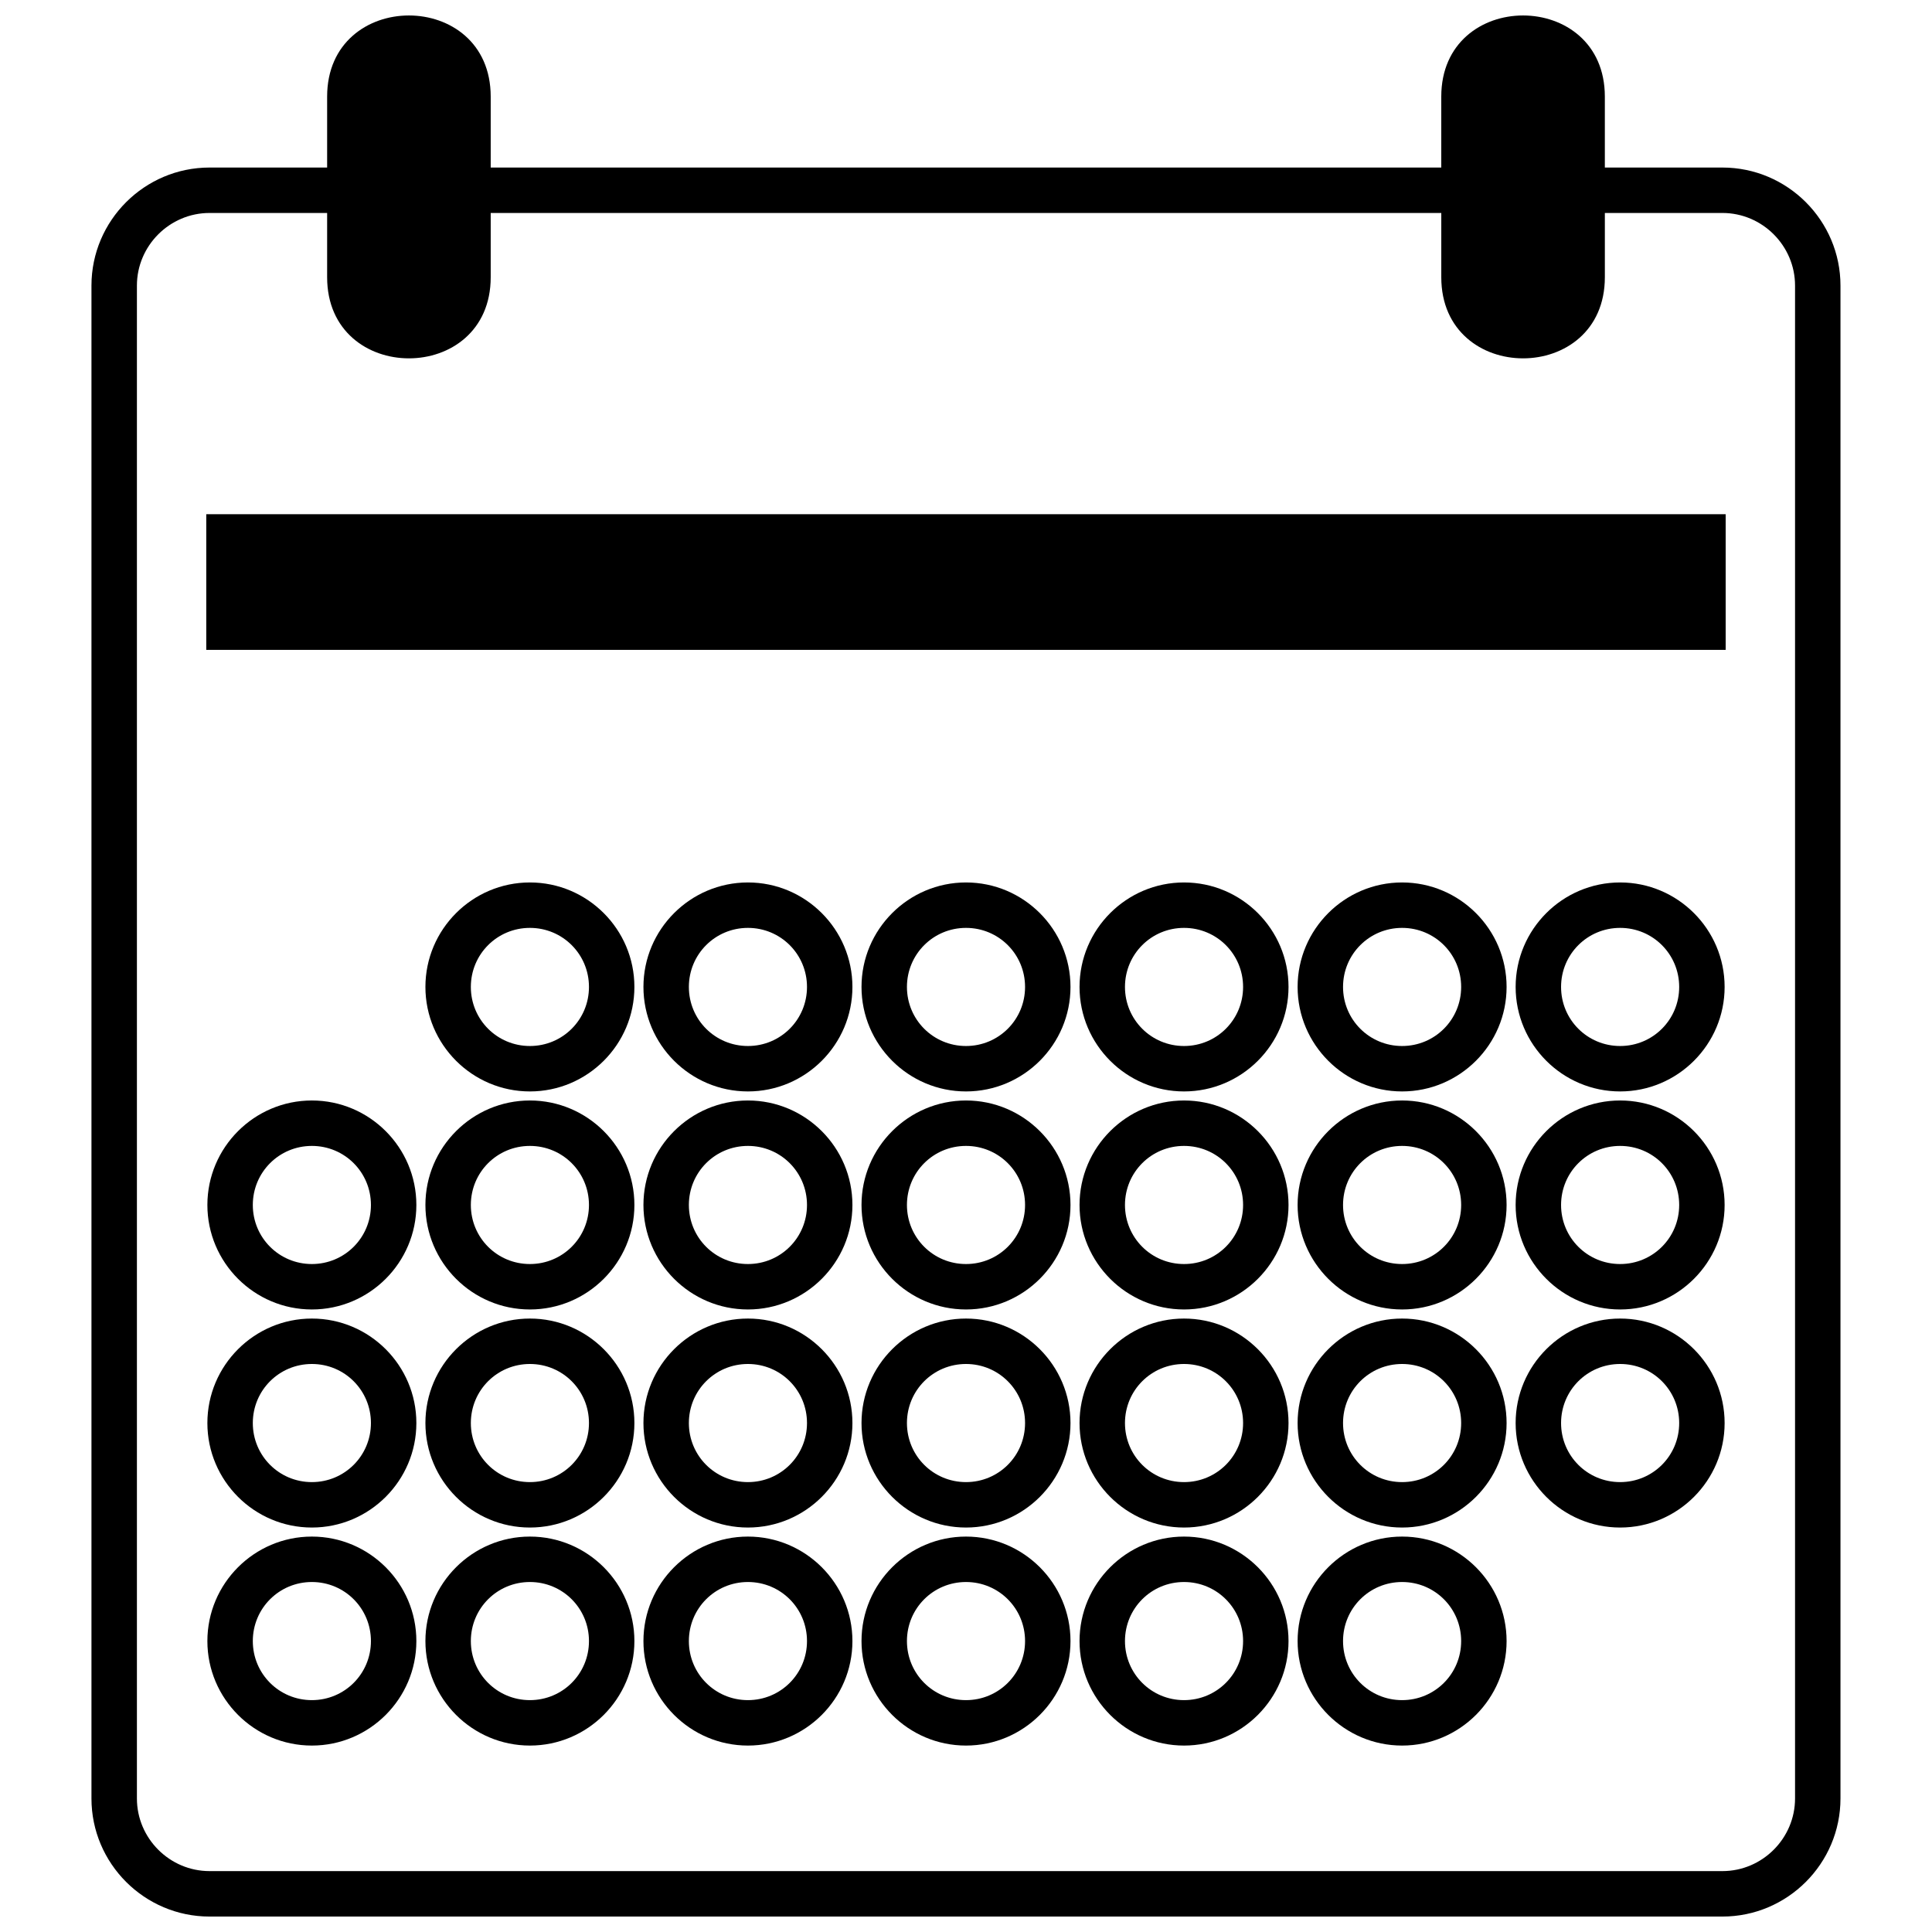
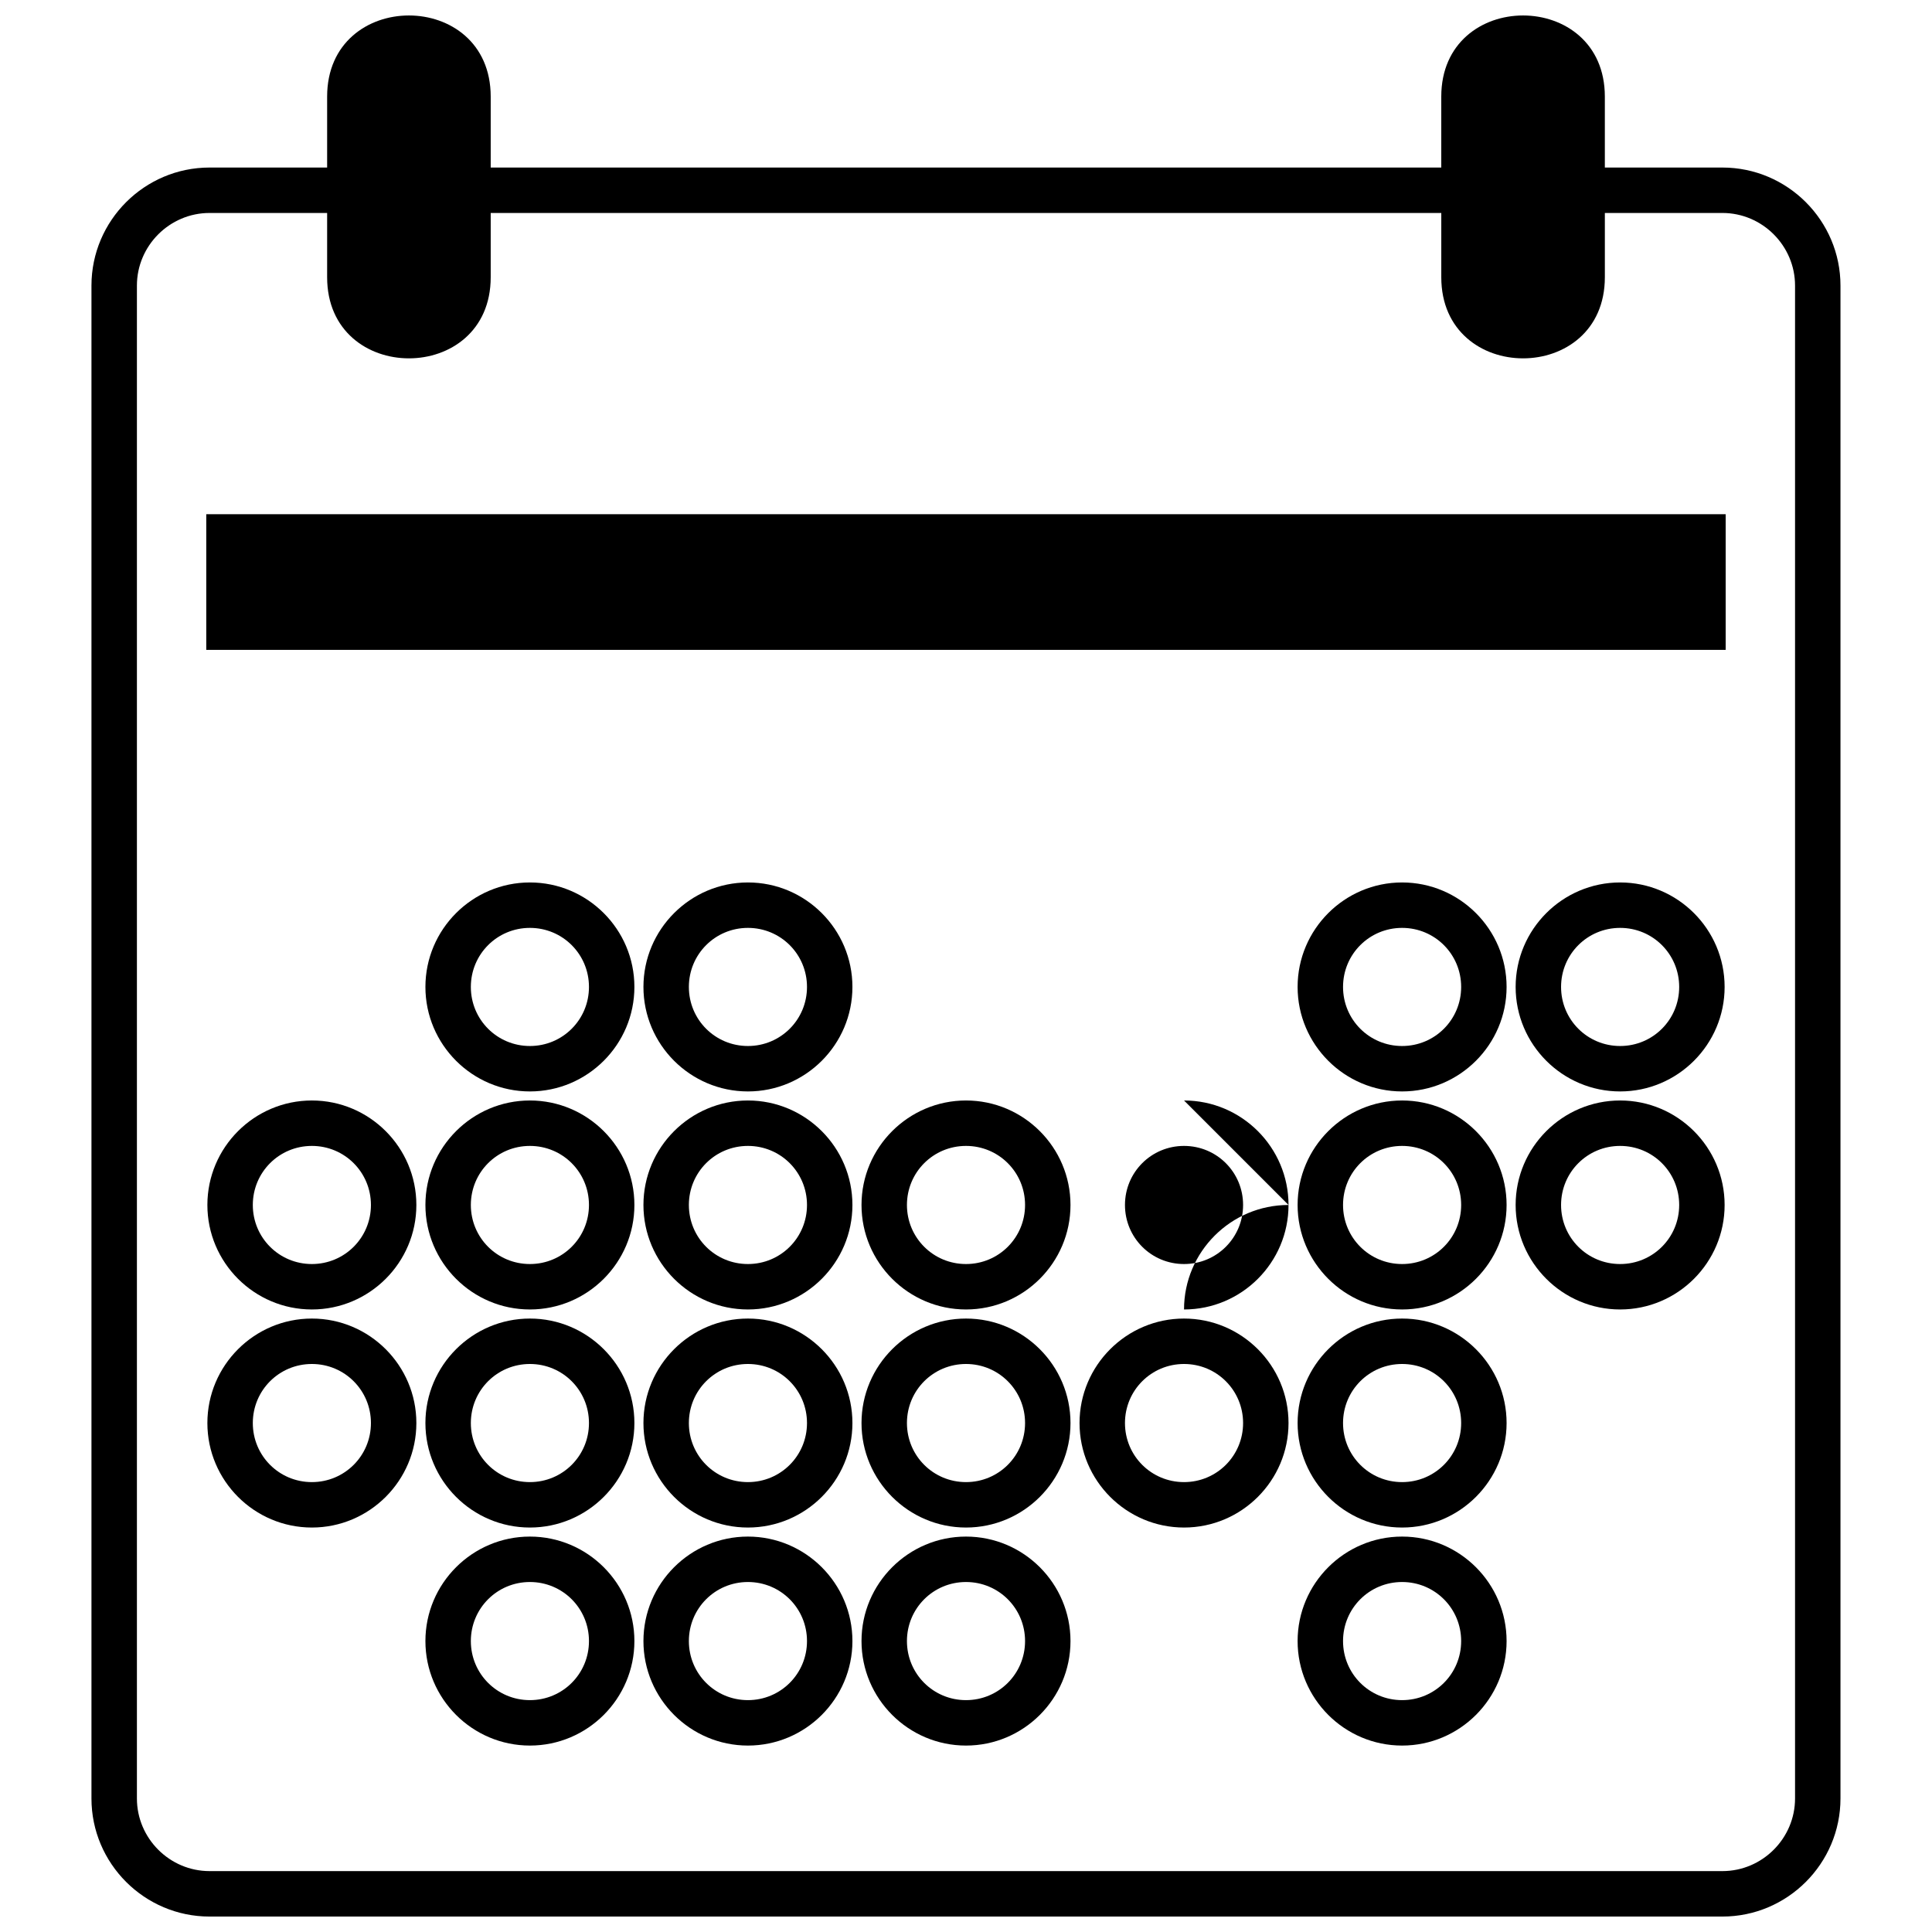
<svg xmlns="http://www.w3.org/2000/svg" width="800px" height="800px" version="1.1" viewBox="144 144 512 512">
  <defs>
    <clipPath id="a">
      <path d="m168 148.09h464v503.81h-464z" />
    </clipPath>
  </defs>
  <g clip-path="url(#a)">
    <path d="m199.53 188.4h31.164v-18.797c0-28.672 43.348-28.672 43.348 0v18.797h251.91v-18.797c0-28.672 43.348-28.672 43.348 0v18.797h31.156c17.234 0 31.289 14.055 31.289 31.289v400.93c0 17.234-14.055 31.289-31.289 31.289h-400.93c-17.234 0-31.289-14.055-31.289-31.289v-400.93c0-17.234 14.055-31.289 31.289-31.289zm74.512 12.039v17.023c0 28.672-43.348 28.672-43.348 0v-17.023h-31.164c-10.574 0-19.246 8.676-19.246 19.246v400.93c0 10.574 8.676 19.246 19.246 19.246h400.93c10.574 0 19.246-8.676 19.246-19.246v-400.93c0-10.574-8.676-19.246-19.246-19.246h-31.156v17.023c0 28.672-43.348 28.672-43.348 0v-17.023z" />
  </g>
  <path d="m198.66 280.27h402.66v35.953h-402.66z" />
  <path d="m284.43 377.86c15.262 0 27.691 12.43 27.691 27.691s-12.43 27.691-27.691 27.691c-15.262 0-27.691-12.43-27.691-27.691s12.43-27.691 27.691-27.691zm0 12.039c-8.676 0-15.652 6.977-15.652 15.652s6.977 15.652 15.652 15.652c8.676 0 15.652-6.977 15.652-15.652s-6.977-15.652-15.652-15.652z" />
  <path d="m342.21 377.86c15.262 0 27.691 12.43 27.691 27.691s-12.43 27.691-27.691 27.691c-15.262 0-27.691-12.43-27.691-27.691s12.43-27.691 27.691-27.691zm0 12.039c-8.676 0-15.652 6.977-15.652 15.652s6.977 15.652 15.652 15.652c8.676 0 15.652-6.977 15.652-15.652s-6.977-15.652-15.652-15.652z" />
-   <path d="m400 377.86c15.262 0 27.691 12.43 27.691 27.691s-12.43 27.691-27.691 27.691-27.691-12.43-27.691-27.691 12.43-27.691 27.691-27.691zm0 12.039c-8.676 0-15.652 6.977-15.652 15.652s6.977 15.652 15.652 15.652 15.652-6.977 15.652-15.652-6.977-15.652-15.652-15.652z" />
-   <path d="m457.78 377.86c15.262 0 27.691 12.43 27.691 27.691s-12.43 27.691-27.691 27.691-27.691-12.43-27.691-27.691 12.43-27.691 27.691-27.691zm0 12.039c-8.676 0-15.652 6.977-15.652 15.652s6.977 15.652 15.652 15.652 15.652-6.977 15.652-15.652-6.977-15.652-15.652-15.652z" />
  <path d="m515.57 377.86c15.262 0 27.691 12.43 27.691 27.691s-12.43 27.691-27.691 27.691c-15.262 0-27.691-12.43-27.691-27.691s12.43-27.691 27.691-27.691zm0 12.039c-8.676 0-15.652 6.977-15.652 15.652s6.977 15.652 15.652 15.652c8.676 0 15.652-6.977 15.652-15.652s-6.977-15.652-15.652-15.652z" />
  <path d="m573.35 377.86c15.262 0 27.691 12.43 27.691 27.691s-12.43 27.691-27.691 27.691c-15.262 0-27.691-12.43-27.691-27.691s12.43-27.691 27.691-27.691zm0 12.039c-8.676 0-15.652 6.977-15.652 15.652s6.977 15.652 15.652 15.652c8.676 0 15.652-6.977 15.652-15.652s-6.977-15.652-15.652-15.652z" />
  <path d="m226.65 435.64c15.262 0 27.691 12.43 27.691 27.691 0 15.262-12.43 27.691-27.691 27.691-15.262 0-27.691-12.43-27.691-27.691 0-15.262 12.43-27.691 27.691-27.691zm0 12.039c-8.676 0-15.652 6.977-15.652 15.652 0 8.676 6.977 15.652 15.652 15.652 8.676 0 15.652-6.977 15.652-15.652 0-8.676-6.977-15.652-15.652-15.652z" />
  <path d="m284.43 435.64c15.262 0 27.691 12.43 27.691 27.691 0 15.262-12.43 27.691-27.691 27.691-15.262 0-27.691-12.43-27.691-27.691 0-15.262 12.43-27.691 27.691-27.691zm0 12.039c-8.676 0-15.652 6.977-15.652 15.652 0 8.676 6.977 15.652 15.652 15.652 8.676 0 15.652-6.977 15.652-15.652 0-8.676-6.977-15.652-15.652-15.652z" />
  <path d="m342.21 435.64c15.262 0 27.691 12.43 27.691 27.691 0 15.262-12.43 27.691-27.691 27.691-15.262 0-27.691-12.43-27.691-27.691 0-15.262 12.43-27.691 27.691-27.691zm0 12.039c-8.676 0-15.652 6.977-15.652 15.652 0 8.676 6.977 15.652 15.652 15.652 8.676 0 15.652-6.977 15.652-15.652 0-8.676-6.977-15.652-15.652-15.652z" />
  <path d="m400 435.64c15.262 0 27.691 12.43 27.691 27.691 0 15.262-12.43 27.691-27.691 27.691s-27.691-12.43-27.691-27.691c0-15.262 12.43-27.691 27.691-27.691zm0 12.039c-8.676 0-15.652 6.977-15.652 15.652 0 8.676 6.977 15.652 15.652 15.652s15.652-6.977 15.652-15.652c0-8.676-6.977-15.652-15.652-15.652z" />
-   <path d="m457.78 435.64c15.262 0 27.691 12.43 27.691 27.691 0 15.262-12.43 27.691-27.691 27.691s-27.691-12.43-27.691-27.691c0-15.262 12.43-27.691 27.691-27.691zm0 12.039c-8.676 0-15.652 6.977-15.652 15.652 0 8.676 6.977 15.652 15.652 15.652s15.652-6.977 15.652-15.652c0-8.676-6.977-15.652-15.652-15.652z" />
+   <path d="m457.78 435.64c15.262 0 27.691 12.43 27.691 27.691 0 15.262-12.43 27.691-27.691 27.691c0-15.262 12.43-27.691 27.691-27.691zm0 12.039c-8.676 0-15.652 6.977-15.652 15.652 0 8.676 6.977 15.652 15.652 15.652s15.652-6.977 15.652-15.652c0-8.676-6.977-15.652-15.652-15.652z" />
  <path d="m515.57 435.64c15.262 0 27.691 12.43 27.691 27.691 0 15.262-12.43 27.691-27.691 27.691-15.262 0-27.691-12.43-27.691-27.691 0-15.262 12.43-27.691 27.691-27.691zm0 12.039c-8.676 0-15.652 6.977-15.652 15.652 0 8.676 6.977 15.652 15.652 15.652 8.676 0 15.652-6.977 15.652-15.652 0-8.676-6.977-15.652-15.652-15.652z" />
  <path d="m573.35 435.64c15.262 0 27.691 12.43 27.691 27.691 0 15.262-12.43 27.691-27.691 27.691-15.262 0-27.691-12.43-27.691-27.691 0-15.262 12.43-27.691 27.691-27.691zm0 12.039c-8.676 0-15.652 6.977-15.652 15.652 0 8.676 6.977 15.652 15.652 15.652 8.676 0 15.652-6.977 15.652-15.652 0-8.676-6.977-15.652-15.652-15.652z" />
  <path d="m226.65 493.43c15.262 0 27.691 12.43 27.691 27.691 0 15.262-12.43 27.691-27.691 27.691-15.262 0-27.691-12.43-27.691-27.691 0-15.262 12.43-27.691 27.691-27.691zm0 12.039c-8.676 0-15.652 6.977-15.652 15.652 0 8.676 6.977 15.652 15.652 15.652 8.676 0 15.652-6.977 15.652-15.652 0-8.676-6.977-15.652-15.652-15.652z" />
  <path d="m284.43 493.43c15.262 0 27.691 12.43 27.691 27.691 0 15.262-12.43 27.691-27.691 27.691-15.262 0-27.691-12.43-27.691-27.691 0-15.262 12.43-27.691 27.691-27.691zm0 12.039c-8.676 0-15.652 6.977-15.652 15.652 0 8.676 6.977 15.652 15.652 15.652 8.676 0 15.652-6.977 15.652-15.652 0-8.676-6.977-15.652-15.652-15.652z" />
  <path d="m342.21 493.43c15.262 0 27.691 12.43 27.691 27.691 0 15.262-12.43 27.691-27.691 27.691-15.262 0-27.691-12.43-27.691-27.691 0-15.262 12.43-27.691 27.691-27.691zm0 12.039c-8.676 0-15.652 6.977-15.652 15.652 0 8.676 6.977 15.652 15.652 15.652 8.676 0 15.652-6.977 15.652-15.652 0-8.676-6.977-15.652-15.652-15.652z" />
  <path d="m400 493.43c15.262 0 27.691 12.43 27.691 27.691 0 15.262-12.43 27.691-27.691 27.691s-27.691-12.43-27.691-27.691c0-15.262 12.43-27.691 27.691-27.691zm0 12.039c-8.676 0-15.652 6.977-15.652 15.652 0 8.676 6.977 15.652 15.652 15.652s15.652-6.977 15.652-15.652c0-8.676-6.977-15.652-15.652-15.652z" />
  <path d="m457.78 493.43c15.262 0 27.691 12.43 27.691 27.691 0 15.262-12.43 27.691-27.691 27.691s-27.691-12.43-27.691-27.691c0-15.262 12.43-27.691 27.691-27.691zm0 12.039c-8.676 0-15.652 6.977-15.652 15.652 0 8.676 6.977 15.652 15.652 15.652s15.652-6.977 15.652-15.652c0-8.676-6.977-15.652-15.652-15.652z" />
  <path d="m515.57 493.43c15.262 0 27.691 12.43 27.691 27.691 0 15.262-12.43 27.691-27.691 27.691-15.262 0-27.691-12.43-27.691-27.691 0-15.262 12.43-27.691 27.691-27.691zm0 12.039c-8.676 0-15.652 6.977-15.652 15.652 0 8.676 6.977 15.652 15.652 15.652 8.676 0 15.652-6.977 15.652-15.652 0-8.676-6.977-15.652-15.652-15.652z" />
-   <path d="m573.35 493.43c15.262 0 27.691 12.43 27.691 27.691 0 15.262-12.43 27.691-27.691 27.691-15.262 0-27.691-12.43-27.691-27.691 0-15.262 12.43-27.691 27.691-27.691zm0 12.039c-8.676 0-15.652 6.977-15.652 15.652 0 8.676 6.977 15.652 15.652 15.652 8.676 0 15.652-6.977 15.652-15.652 0-8.676-6.977-15.652-15.652-15.652z" />
-   <path d="m226.65 551.21c15.262 0 27.691 12.43 27.691 27.691 0 15.262-12.43 27.691-27.691 27.691-15.262 0-27.691-12.43-27.691-27.691 0-15.262 12.43-27.691 27.691-27.691zm0 12.039c-8.676 0-15.652 6.977-15.652 15.652 0 8.676 6.977 15.652 15.652 15.652 8.676 0 15.652-6.977 15.652-15.652 0-8.676-6.977-15.652-15.652-15.652z" />
  <path d="m284.43 551.21c15.262 0 27.691 12.43 27.691 27.691 0 15.262-12.43 27.691-27.691 27.691-15.262 0-27.691-12.43-27.691-27.691 0-15.262 12.43-27.691 27.691-27.691zm0 12.039c-8.676 0-15.652 6.977-15.652 15.652 0 8.676 6.977 15.652 15.652 15.652 8.676 0 15.652-6.977 15.652-15.652 0-8.676-6.977-15.652-15.652-15.652z" />
  <path d="m342.21 551.21c15.262 0 27.691 12.43 27.691 27.691 0 15.262-12.43 27.691-27.691 27.691-15.262 0-27.691-12.43-27.691-27.691 0-15.262 12.43-27.691 27.691-27.691zm0 12.039c-8.676 0-15.652 6.977-15.652 15.652 0 8.676 6.977 15.652 15.652 15.652 8.676 0 15.652-6.977 15.652-15.652 0-8.676-6.977-15.652-15.652-15.652z" />
  <path d="m400 551.21c15.262 0 27.691 12.43 27.691 27.691 0 15.262-12.43 27.691-27.691 27.691s-27.691-12.43-27.691-27.691c0-15.262 12.43-27.691 27.691-27.691zm0 12.039c-8.676 0-15.652 6.977-15.652 15.652 0 8.676 6.977 15.652 15.652 15.652s15.652-6.977 15.652-15.652c0-8.676-6.977-15.652-15.652-15.652z" />
-   <path d="m457.78 551.21c15.262 0 27.691 12.43 27.691 27.691 0 15.262-12.43 27.691-27.691 27.691s-27.691-12.43-27.691-27.691c0-15.262 12.43-27.691 27.691-27.691zm0 12.039c-8.676 0-15.652 6.977-15.652 15.652 0 8.676 6.977 15.652 15.652 15.652s15.652-6.977 15.652-15.652c0-8.676-6.977-15.652-15.652-15.652z" />
  <path d="m515.57 551.21c15.262 0 27.691 12.43 27.691 27.691 0 15.262-12.43 27.691-27.691 27.691-15.262 0-27.691-12.43-27.691-27.691 0-15.262 12.43-27.691 27.691-27.691zm0 12.039c-8.676 0-15.652 6.977-15.652 15.652 0 8.676 6.977 15.652 15.652 15.652 8.676 0 15.652-6.977 15.652-15.652 0-8.676-6.977-15.652-15.652-15.652z" />
</svg>